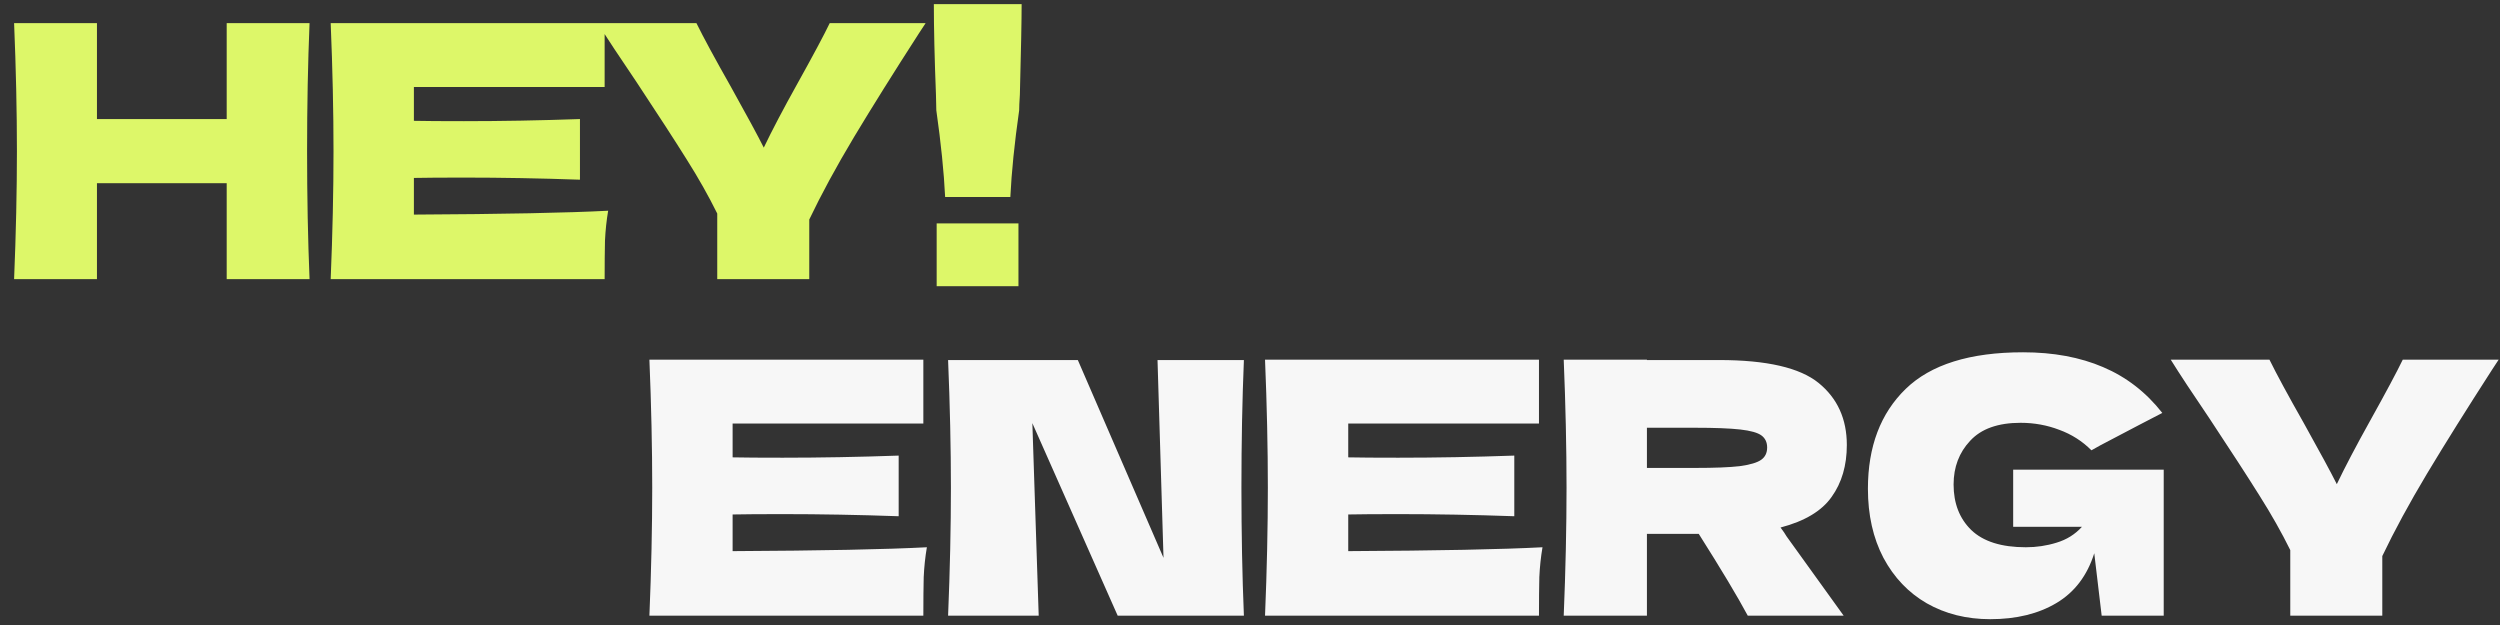
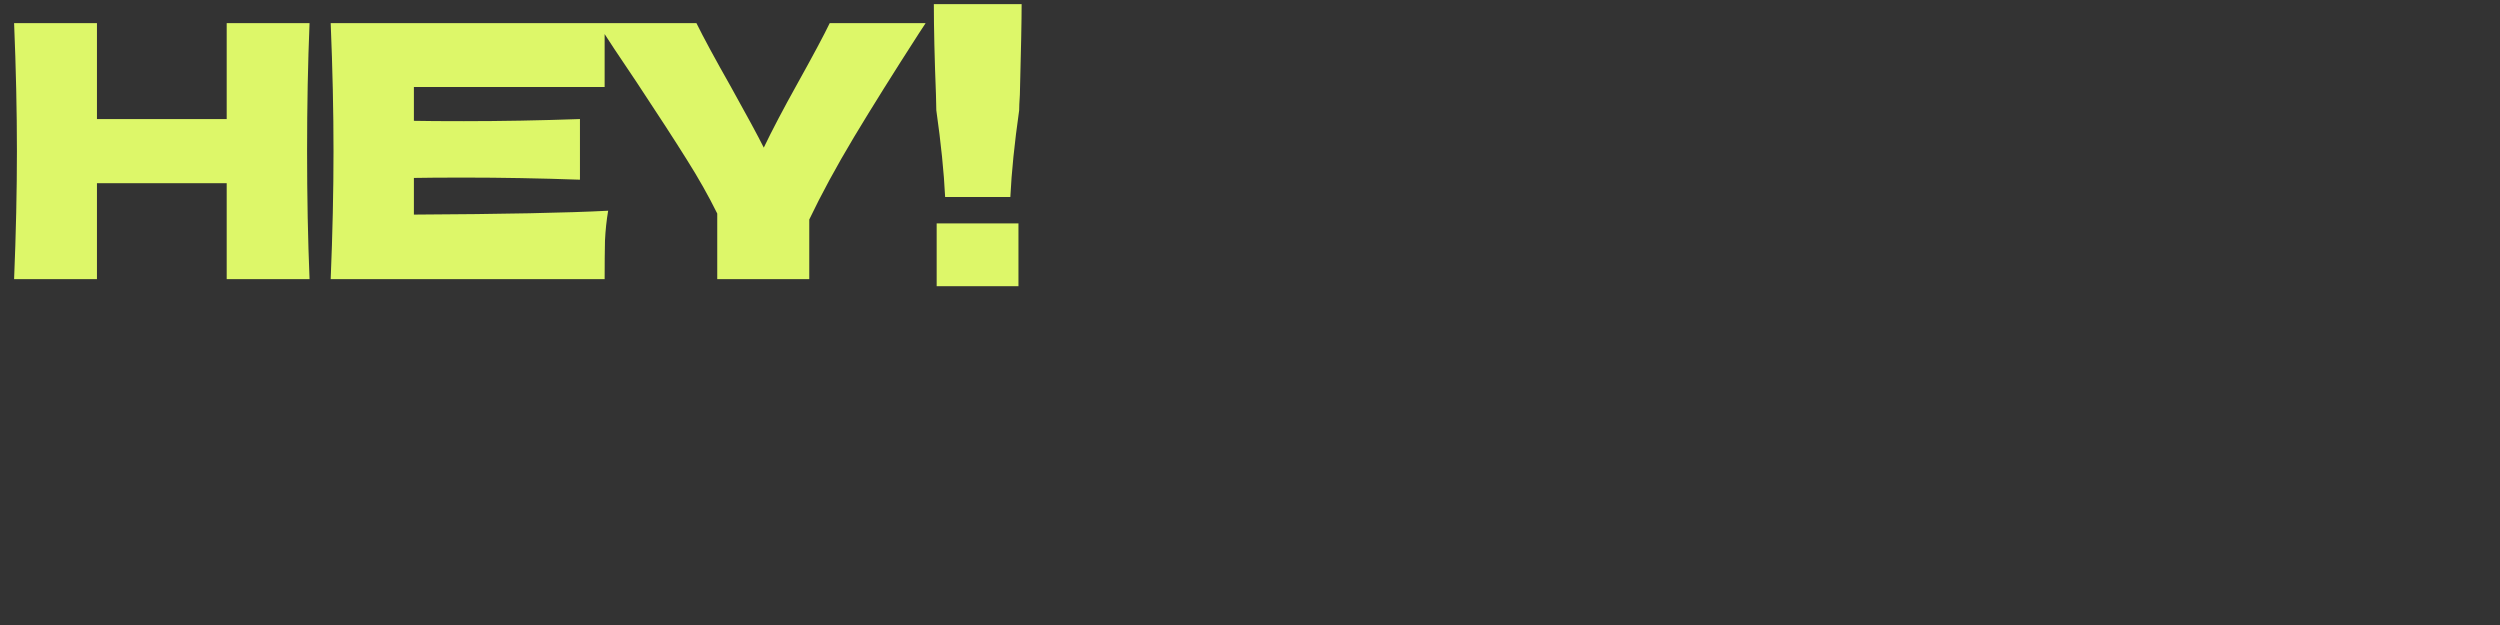
<svg xmlns="http://www.w3.org/2000/svg" width="156" height="39" viewBox="0 0 156 39" fill="none">
  <rect x="0" y="0" width="156" height="39" fill="#333333" stroke="none" />
-   <path d="M19.316 1.445C19.213 3.924 19.162 6.586 19.162 9.431C19.162 12.277 19.213 14.939 19.316 17.417H14.146V11.433H6.05V17.417H0.88C0.997 14.572 1.056 11.91 1.056 9.431C1.056 6.953 0.997 4.291 0.88 1.445H6.05V7.429H14.146V1.445H19.316ZM25.827 13.391C31.401 13.362 35.441 13.281 37.949 13.149C37.847 13.751 37.781 14.374 37.751 15.019C37.737 15.65 37.729 16.449 37.729 17.417H20.635C20.753 14.572 20.811 11.91 20.811 9.431C20.811 6.953 20.753 4.291 20.635 1.445H37.729V5.427H25.827V7.539C26.531 7.554 27.573 7.561 28.951 7.561C31.283 7.561 33.696 7.517 36.189 7.429V11.213C33.696 11.125 31.283 11.081 28.951 11.081C27.573 11.081 26.531 11.089 25.827 11.103V13.391ZM57.758 1.445L57.34 2.083C55.77 4.518 54.421 6.674 53.292 8.551C52.177 10.414 51.246 12.13 50.498 13.699V17.417H44.756V13.325C44.213 12.225 43.575 11.096 42.842 9.937C42.108 8.764 41.067 7.158 39.718 5.119C38.662 3.565 37.855 2.34 37.298 1.445H43.458C43.898 2.34 44.616 3.667 45.614 5.427C46.611 7.217 47.293 8.478 47.66 9.211C48.173 8.141 48.862 6.828 49.728 5.273C50.74 3.455 51.422 2.179 51.774 1.445H57.758ZM63.75 0.257C63.75 1.24 63.713 3.125 63.64 5.911C63.61 6.351 63.596 6.674 63.596 6.879C63.302 8.947 63.119 10.751 63.046 12.291H58.976C58.902 10.751 58.719 8.947 58.426 6.879L58.404 5.911C58.316 3.653 58.272 1.768 58.272 0.257H63.75ZM63.552 17.857H58.448V13.941H63.552V17.857Z" fill="#DDF769" />
-   <path d="M45.715 34.391C51.288 34.362 55.329 34.281 57.837 34.149C57.734 34.751 57.668 35.374 57.639 36.019C57.624 36.65 57.617 37.449 57.617 38.417H40.523C40.64 35.572 40.699 32.91 40.699 30.431C40.699 27.953 40.64 25.291 40.523 22.445H57.617V26.427H45.715V28.539C46.419 28.554 47.46 28.561 48.839 28.561C51.171 28.561 53.584 28.517 56.077 28.429V32.213C53.584 32.125 51.171 32.081 48.839 32.081C47.46 32.081 46.419 32.089 45.715 32.103V34.391ZM77.619 22.467C77.516 24.946 77.465 27.601 77.465 30.431C77.465 33.277 77.516 35.939 77.619 38.417H69.743L64.419 26.405L64.815 38.417H59.161C59.278 35.572 59.337 32.91 59.337 30.431C59.337 27.967 59.278 25.313 59.161 22.467H67.257L72.603 34.809L72.229 22.467H77.619ZM84.13 34.391C89.703 34.362 93.744 34.281 96.252 34.149C96.149 34.751 96.083 35.374 96.054 36.019C96.039 36.65 96.032 37.449 96.032 38.417H78.938C79.055 35.572 79.114 32.91 79.114 30.431C79.114 27.953 79.055 25.291 78.938 22.445H96.032V26.427H84.13V28.539C84.834 28.554 85.875 28.561 87.254 28.561C89.586 28.561 91.999 28.517 94.492 28.429V32.213C91.999 32.125 89.586 32.081 87.254 32.081C85.875 32.081 84.834 32.089 84.13 32.103V34.391ZM115.242 27.769C115.242 29.045 114.927 30.123 114.296 31.003C113.68 31.883 112.617 32.521 111.106 32.917C111.282 33.152 111.407 33.335 111.48 33.467L115.044 38.417H109.06C108.415 37.215 107.395 35.513 106.002 33.313H102.768V38.417H97.576C97.693 35.572 97.752 32.91 97.752 30.431C97.752 27.953 97.693 25.291 97.576 22.445H102.768V22.467H107.278C110.241 22.467 112.309 22.944 113.482 23.897C114.655 24.851 115.242 26.141 115.242 27.769ZM102.768 26.691V29.199H105.738C106.985 29.199 107.923 29.163 108.554 29.089C109.199 29.001 109.647 28.869 109.896 28.693C110.145 28.517 110.27 28.261 110.27 27.923C110.27 27.601 110.153 27.351 109.918 27.175C109.683 26.999 109.243 26.875 108.598 26.801C107.953 26.728 106.999 26.691 105.738 26.691H102.768ZM125.622 29.309H135.016V38.417H131.144L130.682 34.523C130.242 35.917 129.457 36.951 128.328 37.625C127.199 38.3 125.82 38.637 124.192 38.637C122.711 38.637 121.391 38.307 120.232 37.647C119.088 36.987 118.186 36.041 117.526 34.809C116.881 33.577 116.558 32.14 116.558 30.497C116.558 27.872 117.343 25.797 118.912 24.271C120.481 22.746 122.923 21.983 126.238 21.983C128.13 21.983 129.795 22.291 131.232 22.907C132.684 23.523 133.916 24.477 134.928 25.767C134.268 26.105 132.977 26.779 131.056 27.791L130.506 28.099C129.934 27.527 129.267 27.102 128.504 26.823C127.741 26.53 126.935 26.383 126.084 26.383C124.676 26.383 123.627 26.757 122.938 27.505C122.249 28.239 121.904 29.148 121.904 30.233C121.904 31.407 122.271 32.353 123.004 33.071C123.752 33.79 124.889 34.149 126.414 34.149C127.074 34.149 127.712 34.054 128.328 33.863C128.959 33.673 129.487 33.343 129.912 32.873H125.622V29.309ZM155.915 22.445L155.497 23.083C153.927 25.518 152.578 27.674 151.449 29.551C150.334 31.414 149.403 33.13 148.655 34.699V38.417H142.913V34.325C142.37 33.225 141.732 32.096 140.999 30.937C140.265 29.764 139.224 28.158 137.875 26.119C136.819 24.565 136.012 23.34 135.455 22.445H141.615C142.055 23.34 142.773 24.667 143.771 26.427C144.768 28.217 145.45 29.478 145.817 30.211C146.33 29.141 147.019 27.828 147.885 26.273C148.897 24.455 149.579 23.179 149.931 22.445H155.915Z" fill="#F7F7F7" />
+   <path d="M19.316 1.445C19.213 3.924 19.162 6.586 19.162 9.431C19.162 12.277 19.213 14.939 19.316 17.417H14.146V11.433H6.05V17.417H0.88C0.997 14.572 1.056 11.91 1.056 9.431C1.056 6.953 0.997 4.291 0.88 1.445H6.05V7.429H14.146V1.445ZM25.827 13.391C31.401 13.362 35.441 13.281 37.949 13.149C37.847 13.751 37.781 14.374 37.751 15.019C37.737 15.65 37.729 16.449 37.729 17.417H20.635C20.753 14.572 20.811 11.91 20.811 9.431C20.811 6.953 20.753 4.291 20.635 1.445H37.729V5.427H25.827V7.539C26.531 7.554 27.573 7.561 28.951 7.561C31.283 7.561 33.696 7.517 36.189 7.429V11.213C33.696 11.125 31.283 11.081 28.951 11.081C27.573 11.081 26.531 11.089 25.827 11.103V13.391ZM57.758 1.445L57.34 2.083C55.77 4.518 54.421 6.674 53.292 8.551C52.177 10.414 51.246 12.13 50.498 13.699V17.417H44.756V13.325C44.213 12.225 43.575 11.096 42.842 9.937C42.108 8.764 41.067 7.158 39.718 5.119C38.662 3.565 37.855 2.34 37.298 1.445H43.458C43.898 2.34 44.616 3.667 45.614 5.427C46.611 7.217 47.293 8.478 47.66 9.211C48.173 8.141 48.862 6.828 49.728 5.273C50.74 3.455 51.422 2.179 51.774 1.445H57.758ZM63.75 0.257C63.75 1.24 63.713 3.125 63.64 5.911C63.61 6.351 63.596 6.674 63.596 6.879C63.302 8.947 63.119 10.751 63.046 12.291H58.976C58.902 10.751 58.719 8.947 58.426 6.879L58.404 5.911C58.316 3.653 58.272 1.768 58.272 0.257H63.75ZM63.552 17.857H58.448V13.941H63.552V17.857Z" fill="#DDF769" />
</svg>